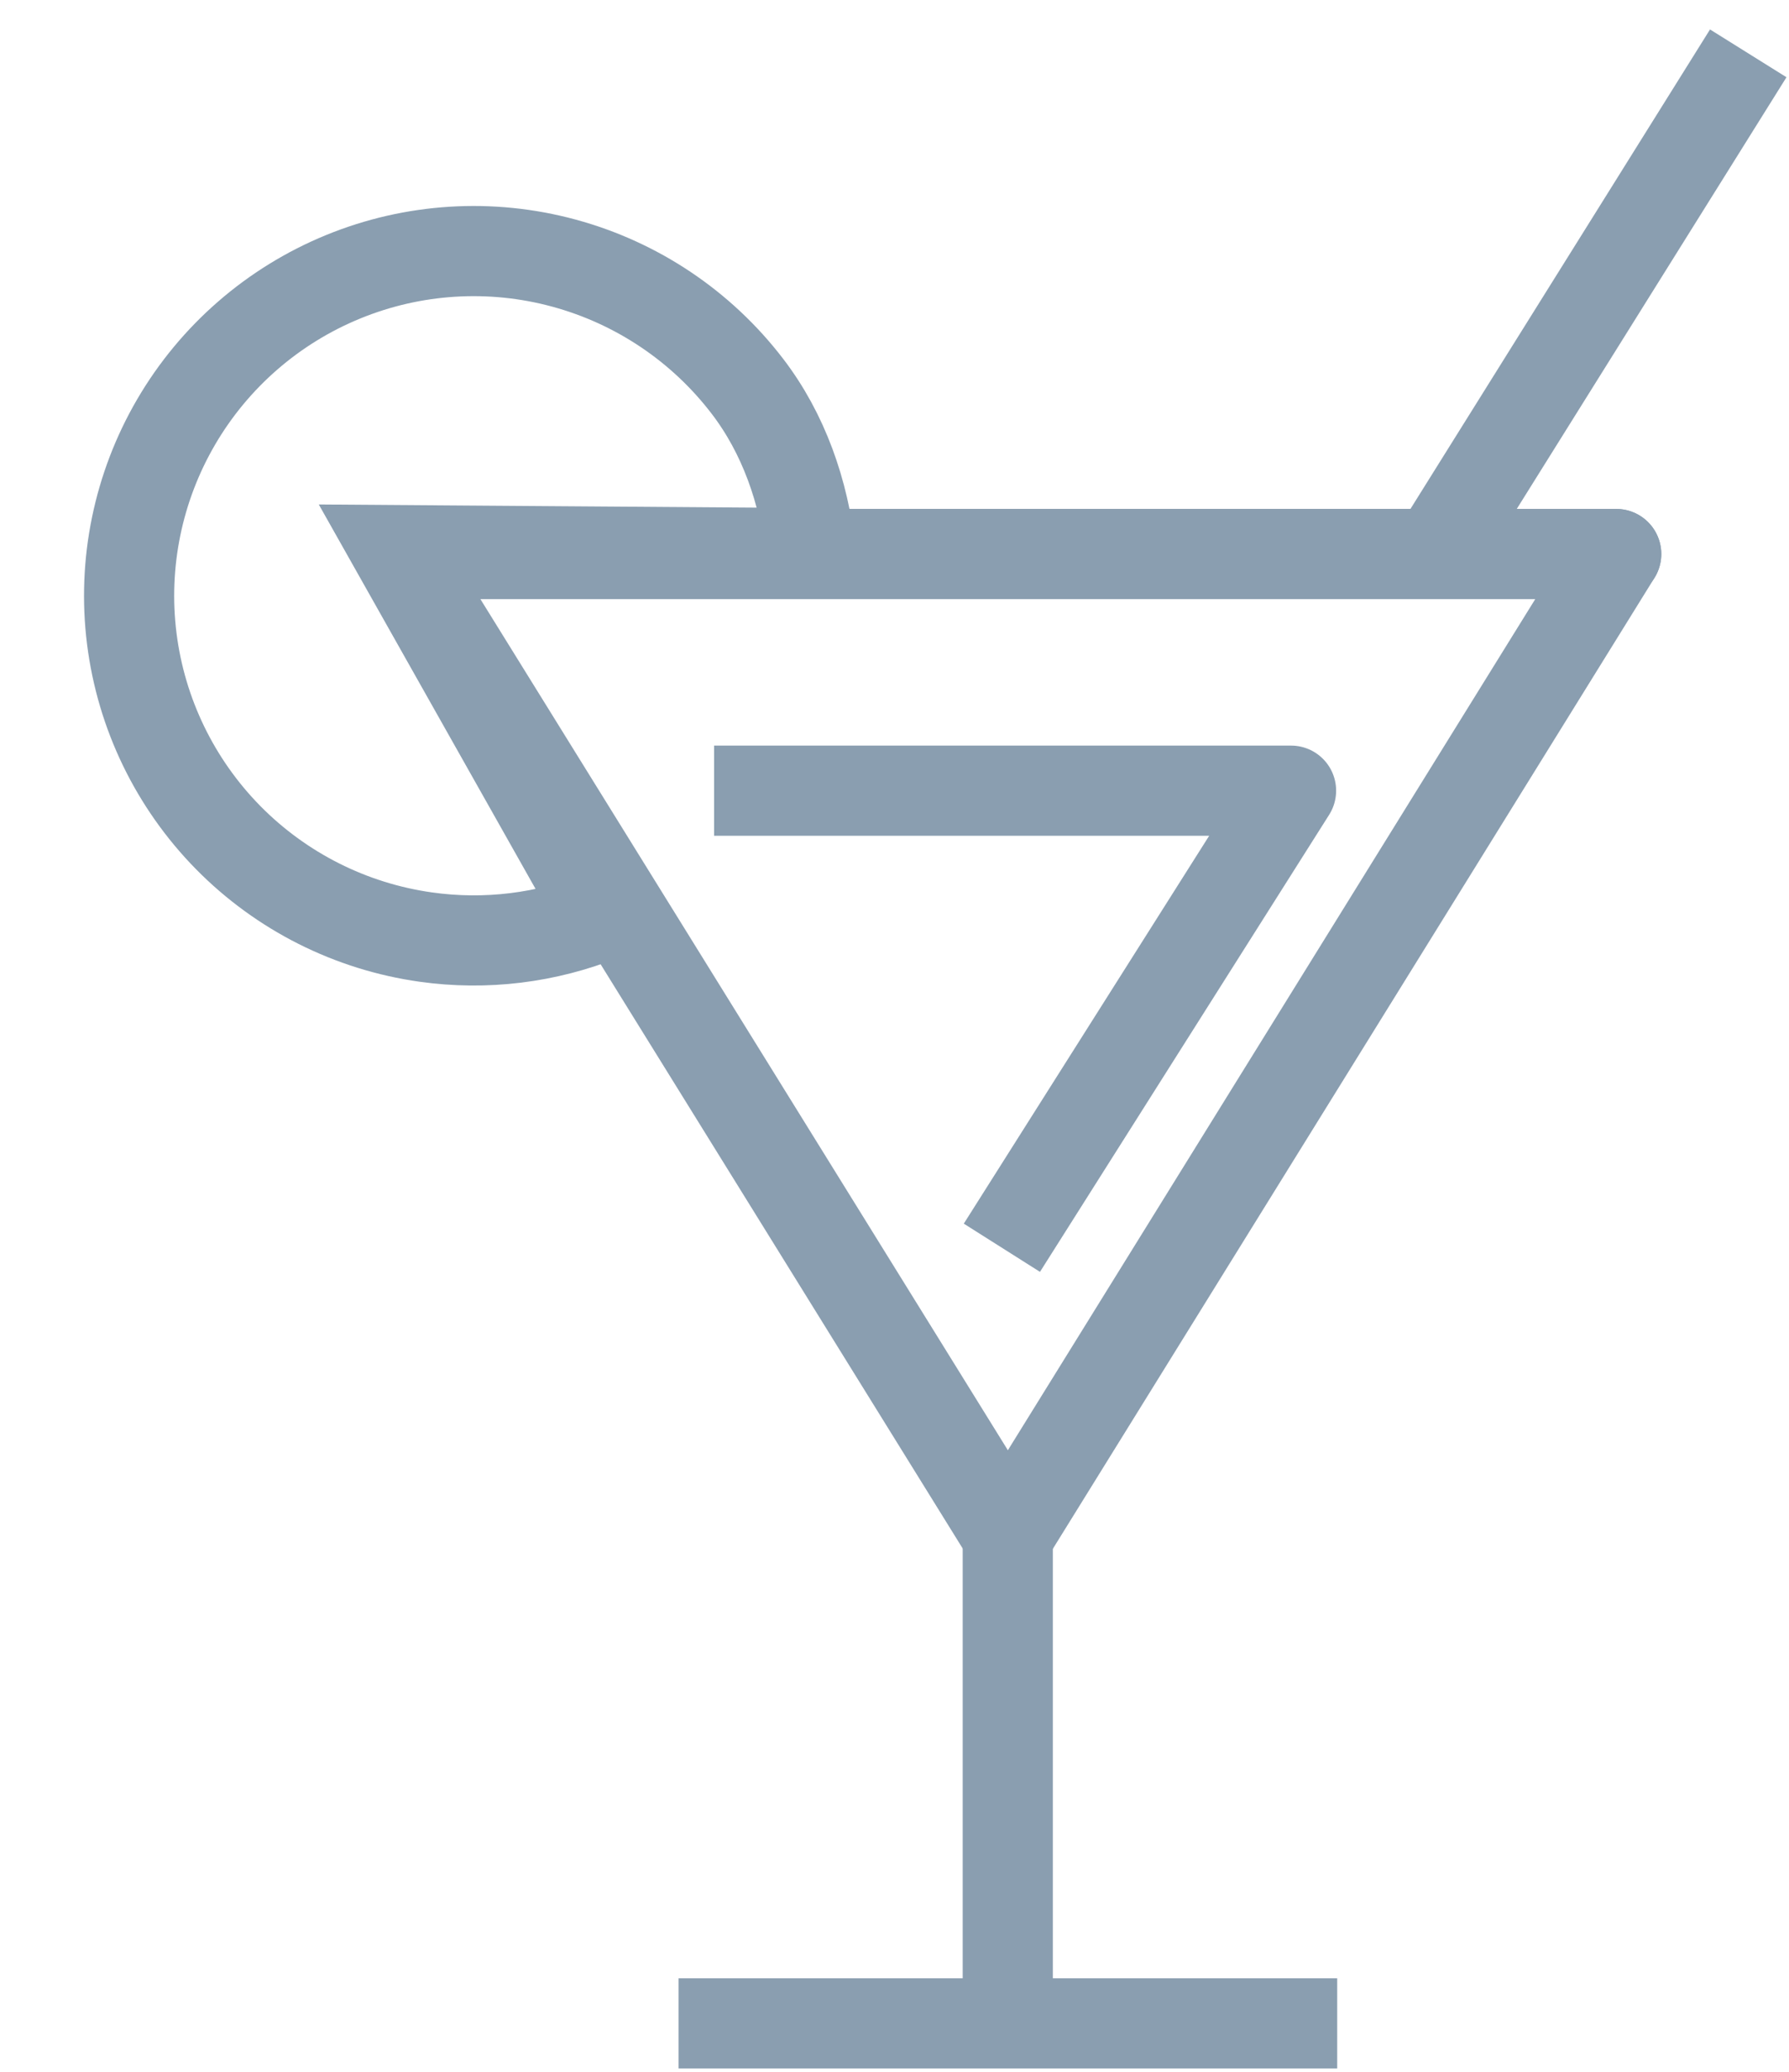
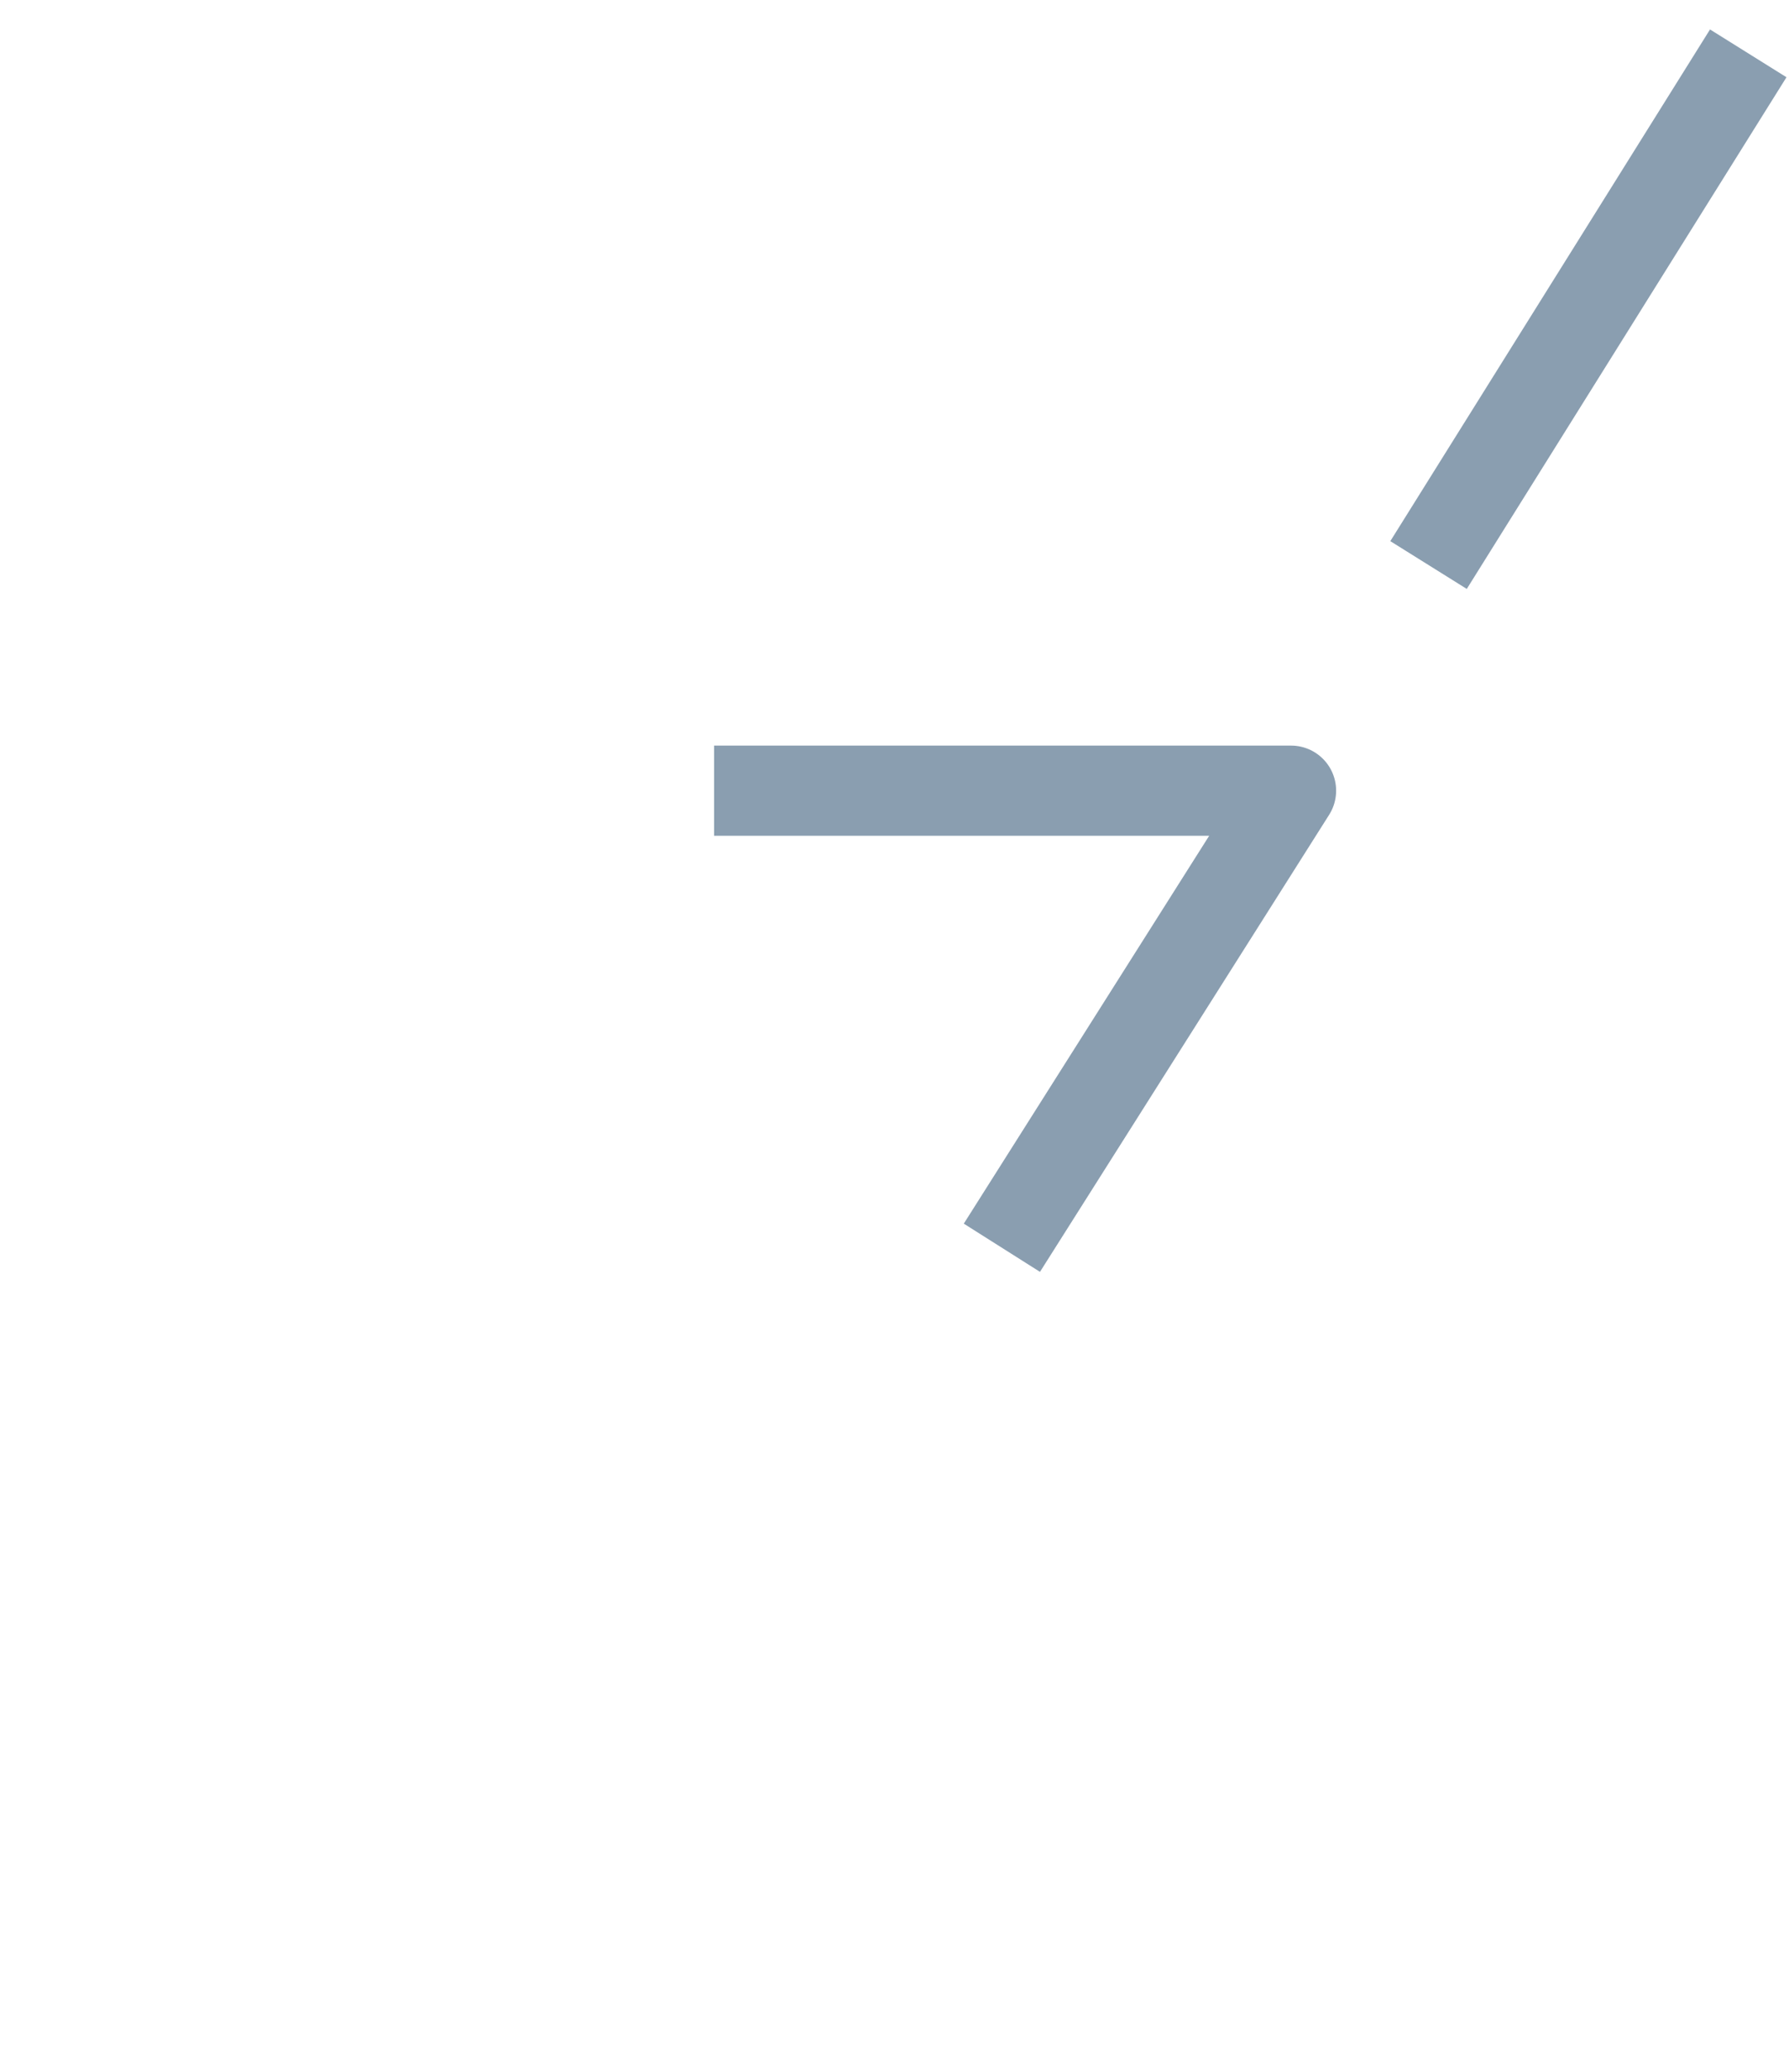
<svg xmlns="http://www.w3.org/2000/svg" width="38" height="44" viewBox="0 0 38 44" fill="none">
  <path d="M36.627 1.945L30.851 11.188" stroke="#8A9EB0" stroke-width="1.915" stroke-linecap="square" stroke-linejoin="round" />
-   <path d="M8.484 11.766H34.33" stroke="#8A9EB0" stroke-width="1.915" stroke-linecap="round" stroke-linejoin="round" />
-   <path d="M21.408 32.617L8.484 11.766H34.33L21.408 32.617Z" stroke="#8A9EB0" stroke-width="1.915" stroke-linecap="round" stroke-linejoin="round" />
  <path d="M16.125 16.792L27.423 16.792L21.793 25.69" stroke="#8A9EB0" stroke-width="1.915" stroke-linecap="square" stroke-linejoin="round" />
-   <path d="M15.371 42.971H27.446" stroke="#8A9EB0" stroke-width="1.915" stroke-linecap="square" stroke-linejoin="round" />
-   <path d="M21.406 32.617V42.971" stroke="#8A9EB0" stroke-width="1.915" stroke-linecap="square" stroke-linejoin="round" />
-   <path d="M12.794 19.444C11.61 19.92 10.317 20.081 9.043 19.901C7.45 19.677 5.976 18.935 4.847 17.789C3.719 16.643 2.999 15.158 2.799 13.562C2.599 11.966 2.931 10.349 3.742 8.96C4.553 7.572 5.799 6.489 7.287 5.879C8.775 5.269 10.423 5.166 11.975 5.587C13.527 6.007 14.898 6.926 15.876 8.204C16.641 9.203 17.079 10.439 17.221 11.747L10.07 11.695L8.417 11.683L9.229 13.123L12.794 19.444Z" stroke="#8A9EB0" stroke-width="1.915" />
</svg>